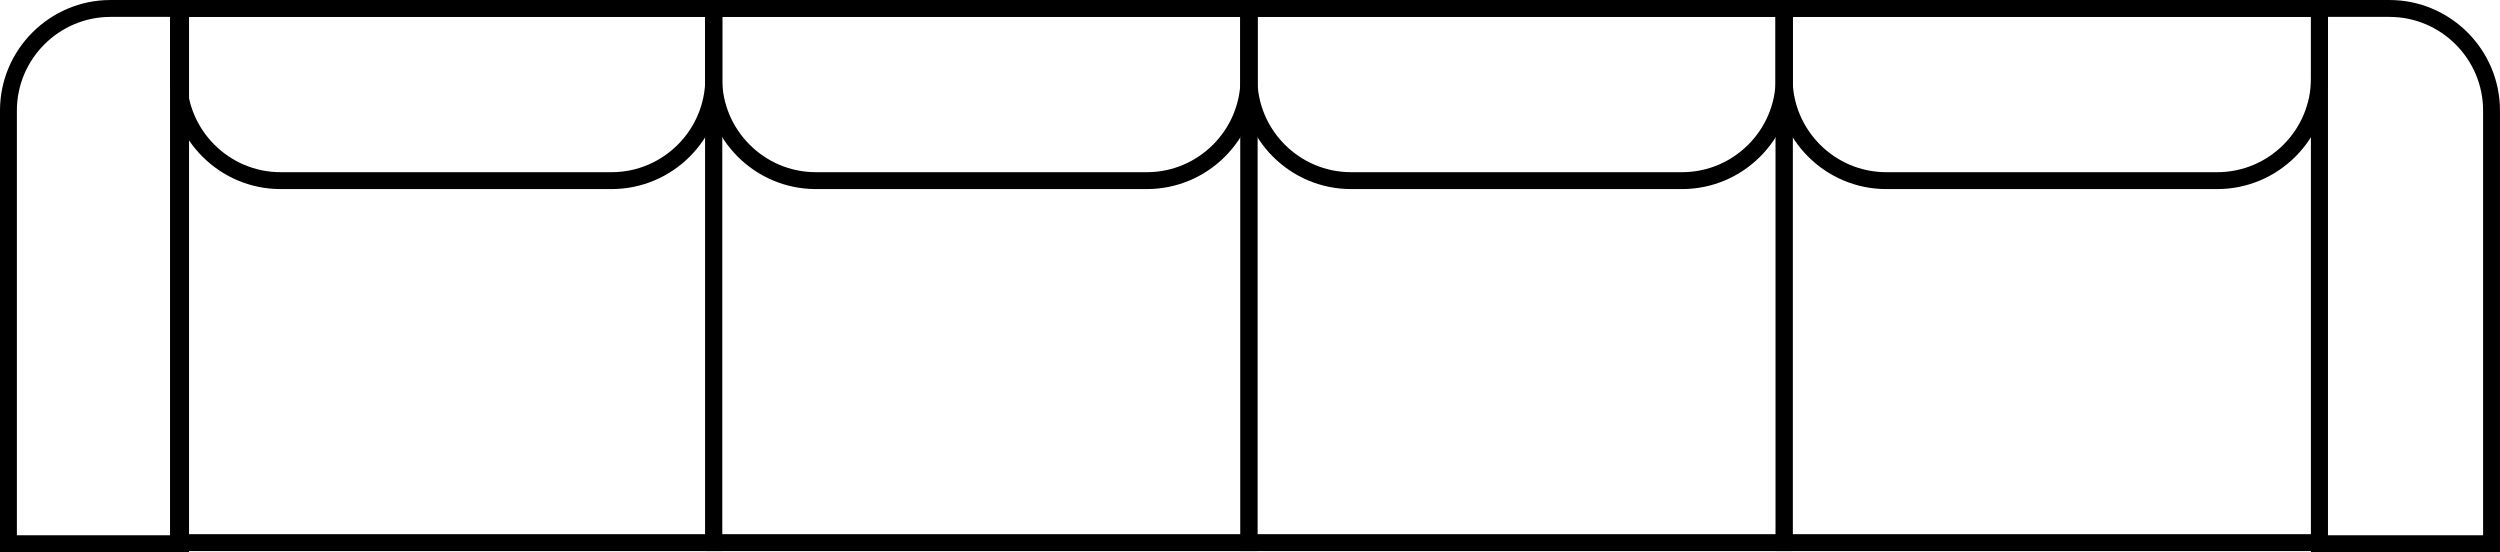
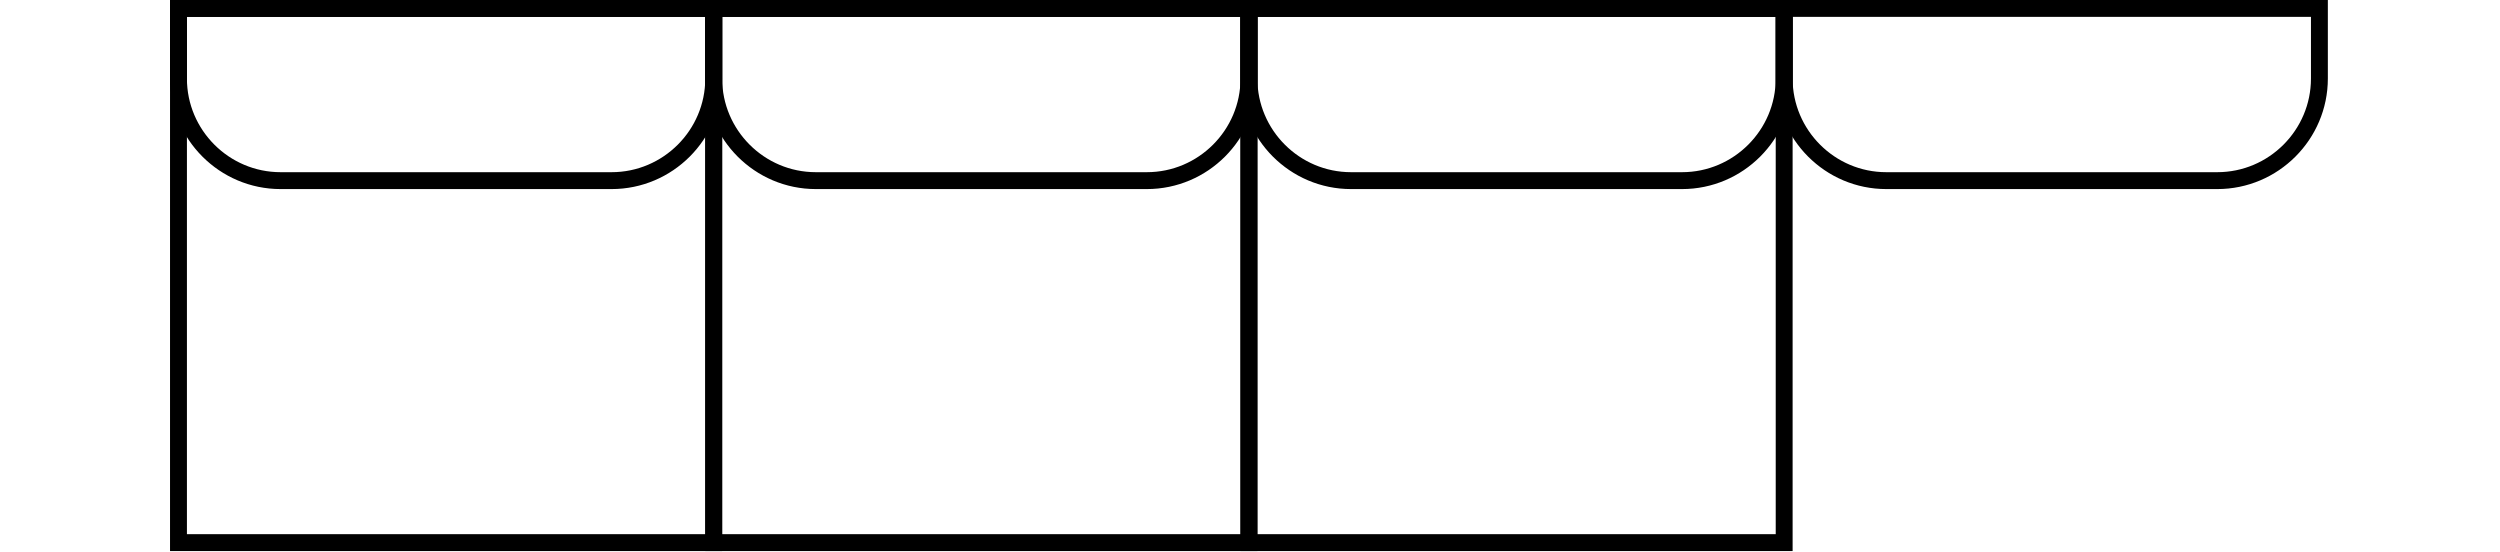
<svg xmlns="http://www.w3.org/2000/svg" xml:space="preserve" width="78.375mm" height="17.309mm" style="shape-rendering:geometricPrecision; text-rendering:geometricPrecision; image-rendering:optimizeQuality; fill-rule:evenodd; clip-rule:evenodd" viewBox="0 0 1166.4 257.59">
  <defs>
    <style type="text/css">  .str0 {stroke:black;stroke-width:7.88;stroke-miterlimit:22.926} .fil0 {fill:none}  </style>
  </defs>
  <g id="Слой_x0020_1">
    <rect class="fil0 str0" x="332.99" y="3.94" width="249.72" height="249.22" />
    <path class="fil0 str0" d="M332.99 3.94l249.72 0 0 32.69c0,26.24 -21.4,47.64 -47.64,47.64l-154.44 0c-26.24,0 -47.64,-21.4 -47.64,-47.64l0 -32.69z" />
-     <path class="fil0 str0" d="M84.26 3.94l0 249.72 -16.34 0 -16.34 0 -47.64 0 0 -47.64 0 -91.56 0 -62.88c0,-26.24 21.4,-47.64 47.64,-47.64l32.69 0z" />
    <rect class="fil0 str0" x="582.7" y="3.94" width="249.72" height="249.22" />
    <path class="fil0 str0" d="M582.7 3.94l249.72 0 0 32.69c0,26.24 -21.4,47.64 -47.64,47.64l-154.44 0c-26.24,0 -47.64,-21.4 -47.64,-47.64l0 -32.69z" />
-     <rect class="fil0 str0" x="832.42" y="3.94" width="249.72" height="249.22" />
-     <path class="fil0 str0" d="M832.42 3.94l249.72 0 0 32.69c0,26.24 -21.4,47.64 -47.64,47.64l-154.44 0c-26.24,0 -47.64,-21.4 -47.64,-47.64l0 -32.69z" />
-     <path class="fil0 str0" d="M1082.13 3.94l0 249.72 16.34 0 16.34 0 47.64 0 0 -47.64 0 -91.56 0 -62.88c0,-26.24 -21.4,-47.64 -47.64,-47.64l-32.69 0z" />
+     <path class="fil0 str0" d="M832.42 3.94l249.72 0 0 32.69c0,26.24 -21.4,47.64 -47.64,47.64l-154.44 0c-26.24,0 -47.64,-21.4 -47.64,-47.64l0 -32.69" />
    <rect class="fil0 str0" x="83.27" y="3.94" width="249.72" height="249.22" />
    <path class="fil0 str0" d="M332.99 3.94l-249.72 0 0 32.69c0,26.24 21.4,47.64 47.64,47.64l154.44 0c26.24,0 47.64,-21.4 47.64,-47.64l0 -32.69z" />
  </g>
</svg>